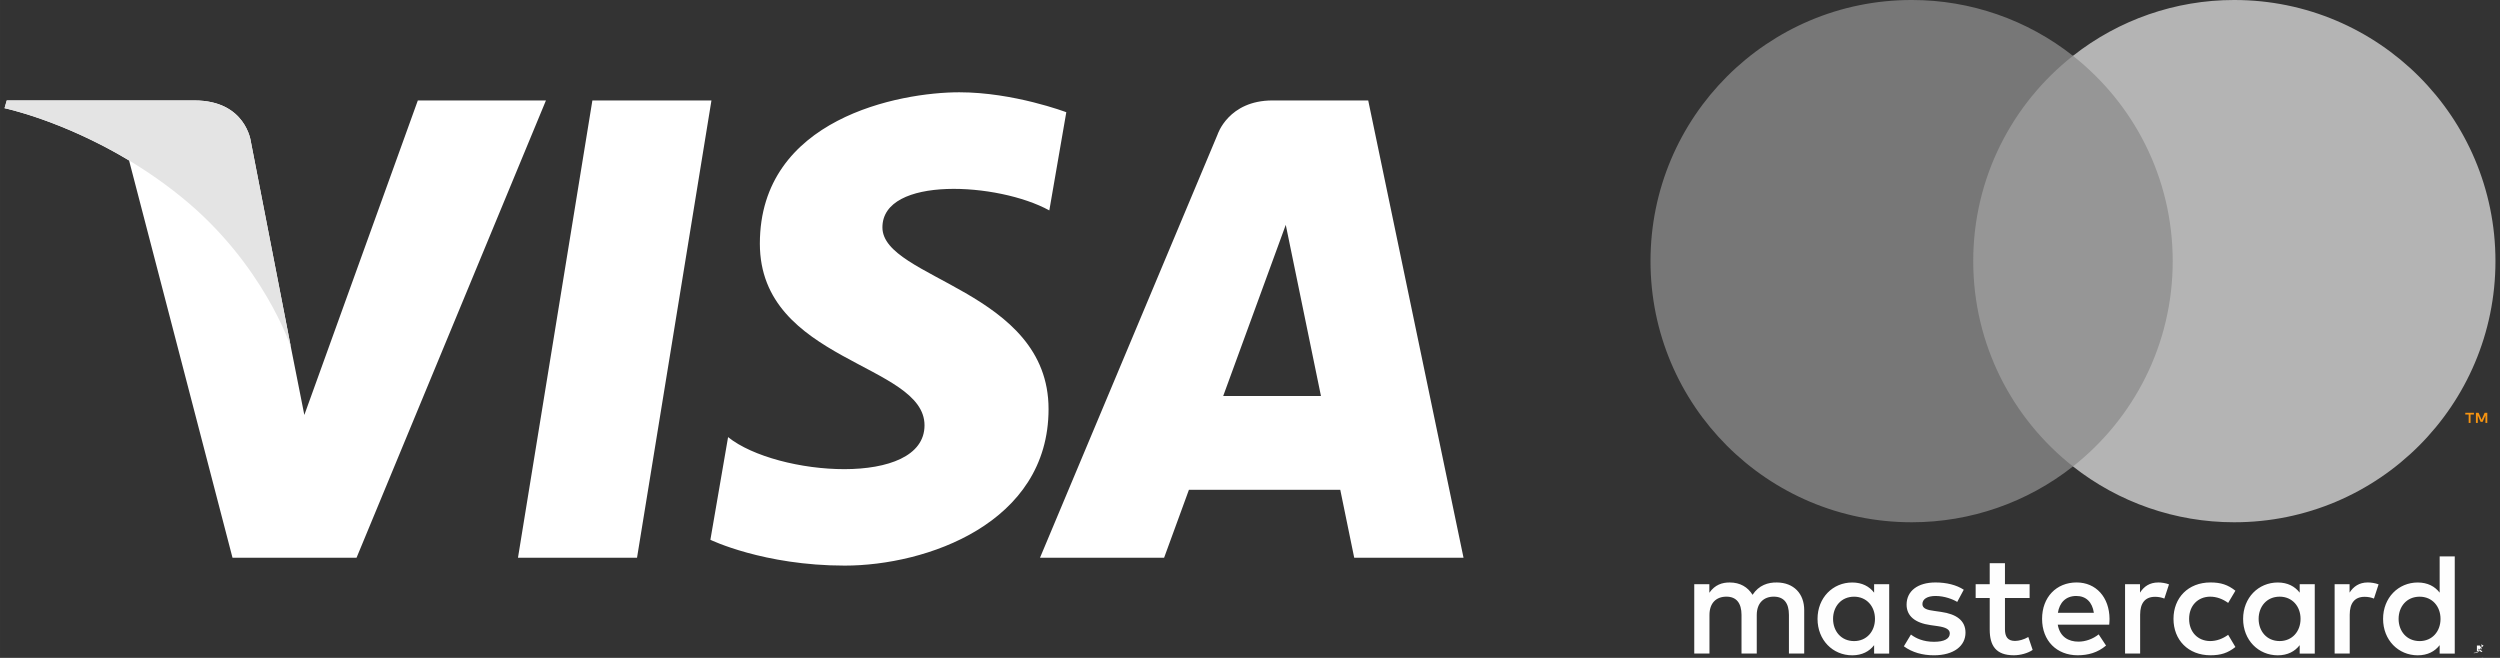
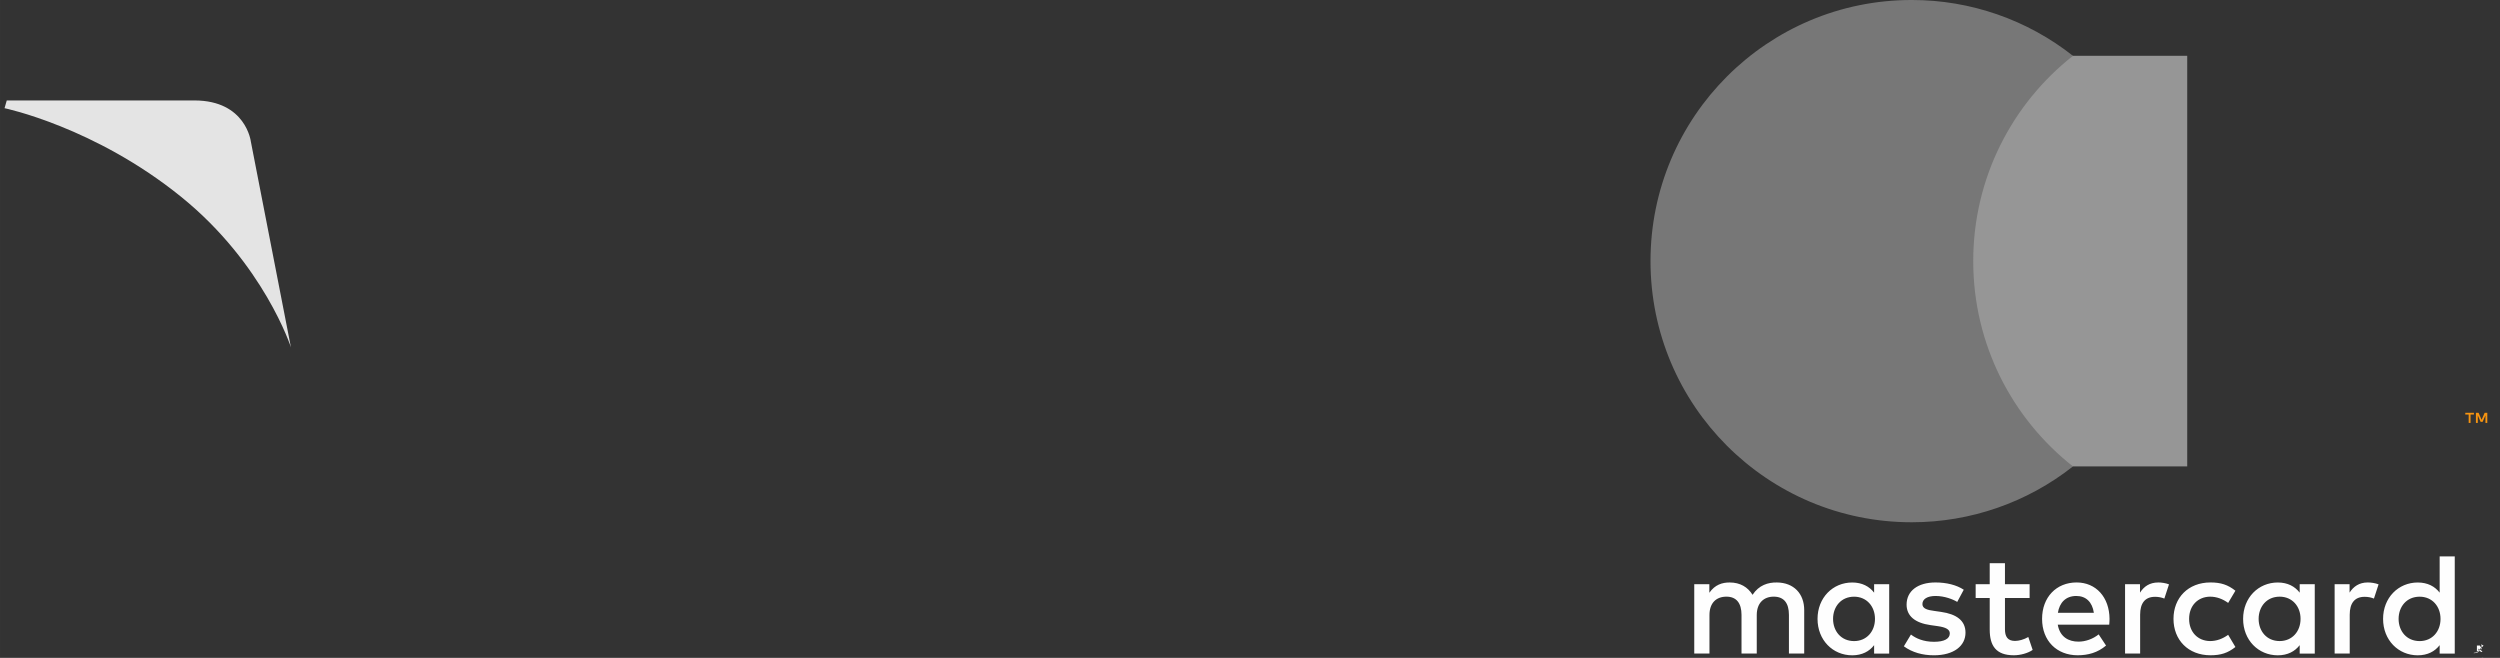
<svg xmlns="http://www.w3.org/2000/svg" xml:space="preserve" width="380px" height="100px" version="1.1" style="shape-rendering:geometricPrecision; text-rendering:geometricPrecision; image-rendering:optimizeQuality; fill-rule:evenodd; clip-rule:evenodd" viewBox="0 0 3800000 1000002">
  <rect x="0" y="0" width="3800000" height="1000002" fill="#333333" stroke="none" />
  <defs>
    <style type="text/css">
   
    .fil0 {fill:#FEFEFE}
    .fil3 {fill:#777777}
    .fil2 {fill:#969696}
    .fil4 {fill:#B4B4B4}
    .fil6 {fill:#E4E4E4}
    .fil1 {fill:#F79410}
    .fil5 {fill:white}
   
  </style>
  </defs>
  <g id="white">
    <path class="fil0" d="M3767628 985537l0 2568 2393 0c-357,-216 -768,-332 -1188,-332 -31,0 -62,0 -96,3l-2393 0 1284 -2239zm4814 751c-641,555 -1449,893 -2299,955l3211 3660 -2472 0 -2953 -3634 -955 0 0 3634 -2070 0 0 -9715 4496 0 3042 5100zm-641 13073c992,423 2061,641 3138,641 25,0 48,0 71,0m3 -18621c-1268,-527 -2427,-1293 -3411,-2248 244,916 369,1860 369,2809 0,5984 -4853,10837 -10837,10837 -533,0 -1066,-40 -1593,-116 1310,-550 2718,-836 4139,-836 22,0 51,0 76,0m-977509 -51109c0,-18524 12135,-33741 31969,-33741 18956,0 31746,14562 31746,33741 0,19179 -12790,33741 -31746,33741 -19834,0 -31969,-15217 -31969,-33741m85320 0l0 -52716 -22918 0 0 12844c-7268,-9491 -18292,-15443 -33284,-15443 -29537,0 -52716,23164 -52716,55340 0,32177 23167,55341 52716,55341 14987,0 26016,-5958 33284,-15440l0 12796 22893 0 0 -52722 25 0zm774302 0c0,-18524 12135,-33741 31975,-33741 18975,0 31745,14562 31745,33741 0,19179 -12770,33741 -31745,33741 -19834,0 -31975,-15217 -31975,-33741m85345 0l0 -95029 -22935 0 0 55157c-7268,-9491 -18295,-15443 -33284,-15443 -29537,0 -52716,23164 -52716,55340 0,32177 23165,55341 52716,55341 14992,0 26016,-5958 33284,-15440l0 12796 22935 0 0 -52722zm-575229 -34827c14768,0 24250,9258 26671,25563l-54680 -3c2446,-15216 11687,-25560 28014,-25560m457 -20545c-30884,0 -52492,22473 -52492,55341 0,33511 22473,55341 54025,55341 15874,0 30410,-3963 43200,-14769l-11230 -16982c-8836,7064 -20084,11024 -30660,11024 -14769,0 -28213,-6838 -31521,-25813l78253 0c224,-2848 456,-5726 456,-8810 -232,-32853 -20545,-55341 -50043,-55341m276674 55341c0,-18524 12135,-33741 31969,-33741 18955,0 31745,14562 31745,33741 0,19182 -12790,33744 -31745,33744 -19834,0 -31975,-15219 -31975,-33744m85317 0l0 -52676 -22901 0 0 12844c-7294,-9491 -18295,-15443 -33287,-15443 -29534,0 -52713,23164 -52713,55340 0,32177 23164,55341 52713,55341 14992,0 25993,-5958 33287,-15440l0 12796 22910 0 0 -52722 -9 -40zm-214725 0c0,31972 22255,55344 56220,55344 15874,0 26450,-3532 37885,-12566l-11007 -18524c-8603,6182 -17637,9490 -27609,9490 -18292,-227 -31745,-13453 -31745,-33744 0,-20290 13453,-33511 31745,-33741 9947,0 18981,3308 27609,9491l11007 -18525c-11455,-9034 -22031,-12566 -37885,-12566 -33965,0 -56220,23366 -56220,55341m295422 -55341c-13221,0 -21830,6186 -27782,15444l0 -12779 -22712 0 0 105381 22944 0 0 -59074c0,-17439 7492,-27128 22473,-27128 173,0 360,-3 536,-3 4722,0 9414,902 13796,2654l7061 -21600c-5071,-1996 -11684,-2878 -16327,-2878m-614243 11027c-11024,-7268 -26218,-11024 -42976,-11024 -26697,0 -43886,12799 -43886,33735 0,17184 12798,27783 36362,31091l10826 1542c12563,1766 18496,5071 18496,11024 0,8147 -8345,12795 -24018,12795 -15874,0 -27329,-5071 -35053,-11024l-10766 17870c12566,9258 28437,13674 45626,13674 30433,0 48073,-14329 48073,-34395 0,-18525 -13881,-28213 -36816,-31521l-10800 -1565c-9922,-1284 -17870,-3283 -17870,-10344 0,-7707 7492,-12342 20064,-12342 13453,0 26475,5071 32856,9034l9921 -18524 -39 -26zm295685 -11004c-13221,0 -21830,6182 -27757,15443l0 -12818 -22711 0 0 105381 22918 0 0 -59074c0,-17439 7492,-27128 22473,-27128 173,0 357,-3 536,-3 4722,0 9411,902 13793,2654l7064 -21600c-5074,-1996 -11687,-2878 -16328,-2878m-195539 2648l-37474 0 0 -31969 -23165 0 0 31969 -21376 0 0 20945 21376 0 0 48073c0,24452 9490,39013 36598,39013 9947,0 21402,-3081 28670,-8146l-6622 -19625c-6837,3963 -14329,5961 -20288,5961 -11455,0 -15193,-7063 -15193,-17640l0 -47616 37474 0 0 -20965zm-342610 105406l0 -66135c0,-24908 -15874,-41666 -41460,-41890 -13453,-224 -27329,3963 -37043,18748 -7268,-11684 -18723,-18748 -34826,-18748 -11257,0 -22255,3308 -30867,15647l3 -13028 -22935 0 0 105381 23113 0 0 -58431c0,-18292 10146,-28015 25813,-28015 15216,0 22915,9922 22915,27783l0 58649 23168 0 0 -58431c0,-18292 10573,-28012 25784,-28012 15650,0 23116,9919 23116,27782l0 58649 23219 51z" />
    <path class="fil1" d="M3780693 642867l0 -15409 -4014 0 -4640 10576 -4618 -10576 -4025 0 0 15409 2852 0 0 -11608 4340 10018 2953 0 4340 -10043 0 11633 2826 0 -14 0zm-25458 0l0 -12770 5137 0 0 -2599 -13125 0 0 2599 5137 0 0 12773 2826 -3 25 0z" />
    <polygon class="fil2" points="3324576,708957 2977300,708957 2977300,84852 3324584,84852 " />
    <path class="fil3" d="M2999317 396919c0,-126601 59275,-239378 151582,-312055 -69653,-54953 -155914,-84864 -244686,-84864 -193,0 -386,0 -579,0 -219192,0 -396870,177704 -396870,396919 0,219212 177678,396916 396865,396916 206,0 399,0 592,0 88770,0 175034,-29911 244698,-84864 -92313,-72666 -151602,-185445 -151602,-312052z" />
-     <path class="fil4" d="M3793092 396919c0,219212 -177676,396916 -396865,396916 -196,0 -388,0 -581,0 -88750,0 -175040,-29920 -244727,-84841 92330,-72678 151609,-185446 151609,-312052 0,-126607 -59279,-239378 -151609,-312053 69687,-54966 155977,-84889 244727,-84889 144,0 434,0 578,0 219189,0 396868,177704 396868,396919m0 0l0 0 0 0z" />
-     <path class="fil5" d="M968282 847736l-180955 0 113096 -695042 180973 0 -113114 695042zm-333185 -695042l-172513 478055 -20416 -102943 20 37 -60888 -312568c0,0 -7364,-62581 -85839,-62581l-285200 0 -3347 11769c0,0 87213,18148 189283,79444l157213 603846 188541 0 287895 -695059 -194749 0zm1423303 695042l166156 0 -144868 -695059 -145462 0c-67173,0 -83535,51798 -83535,51798l-269878 643261 188632 0 37723 -103244 230038 0 21194 103244 0 0zm-199120 -245861l95080 -260101 53490 260101 -148570 0zm-264319 -282039l25823 -149255c0,0 -79685,-30306 -162754,-30306 -89799,0 -303047,39249 -303047,230095 0,179560 250283,181791 250283,276109 0,94314 -224496,77414 -298585,17940l-26904 156059c0,0 80802,39248 204251,39248 123489,0 309779,-63938 309779,-237957 0,-180715 -252533,-197538 -252533,-276109 17,-78588 176250,-68491 253687,-25824z" />
+     <path class="fil4" d="M3793092 396919m0 0l0 0 0 0z" />
    <path class="fil6" d="M442188 527823l-60888 -312565c0,0 -7364,-62581 -85839,-62581l-285200 0 -3347 11769c0,0 137078,28407 268560,134848 125717,101732 166714,228529 166714,228529l0 0z" />
  </g>
</svg>